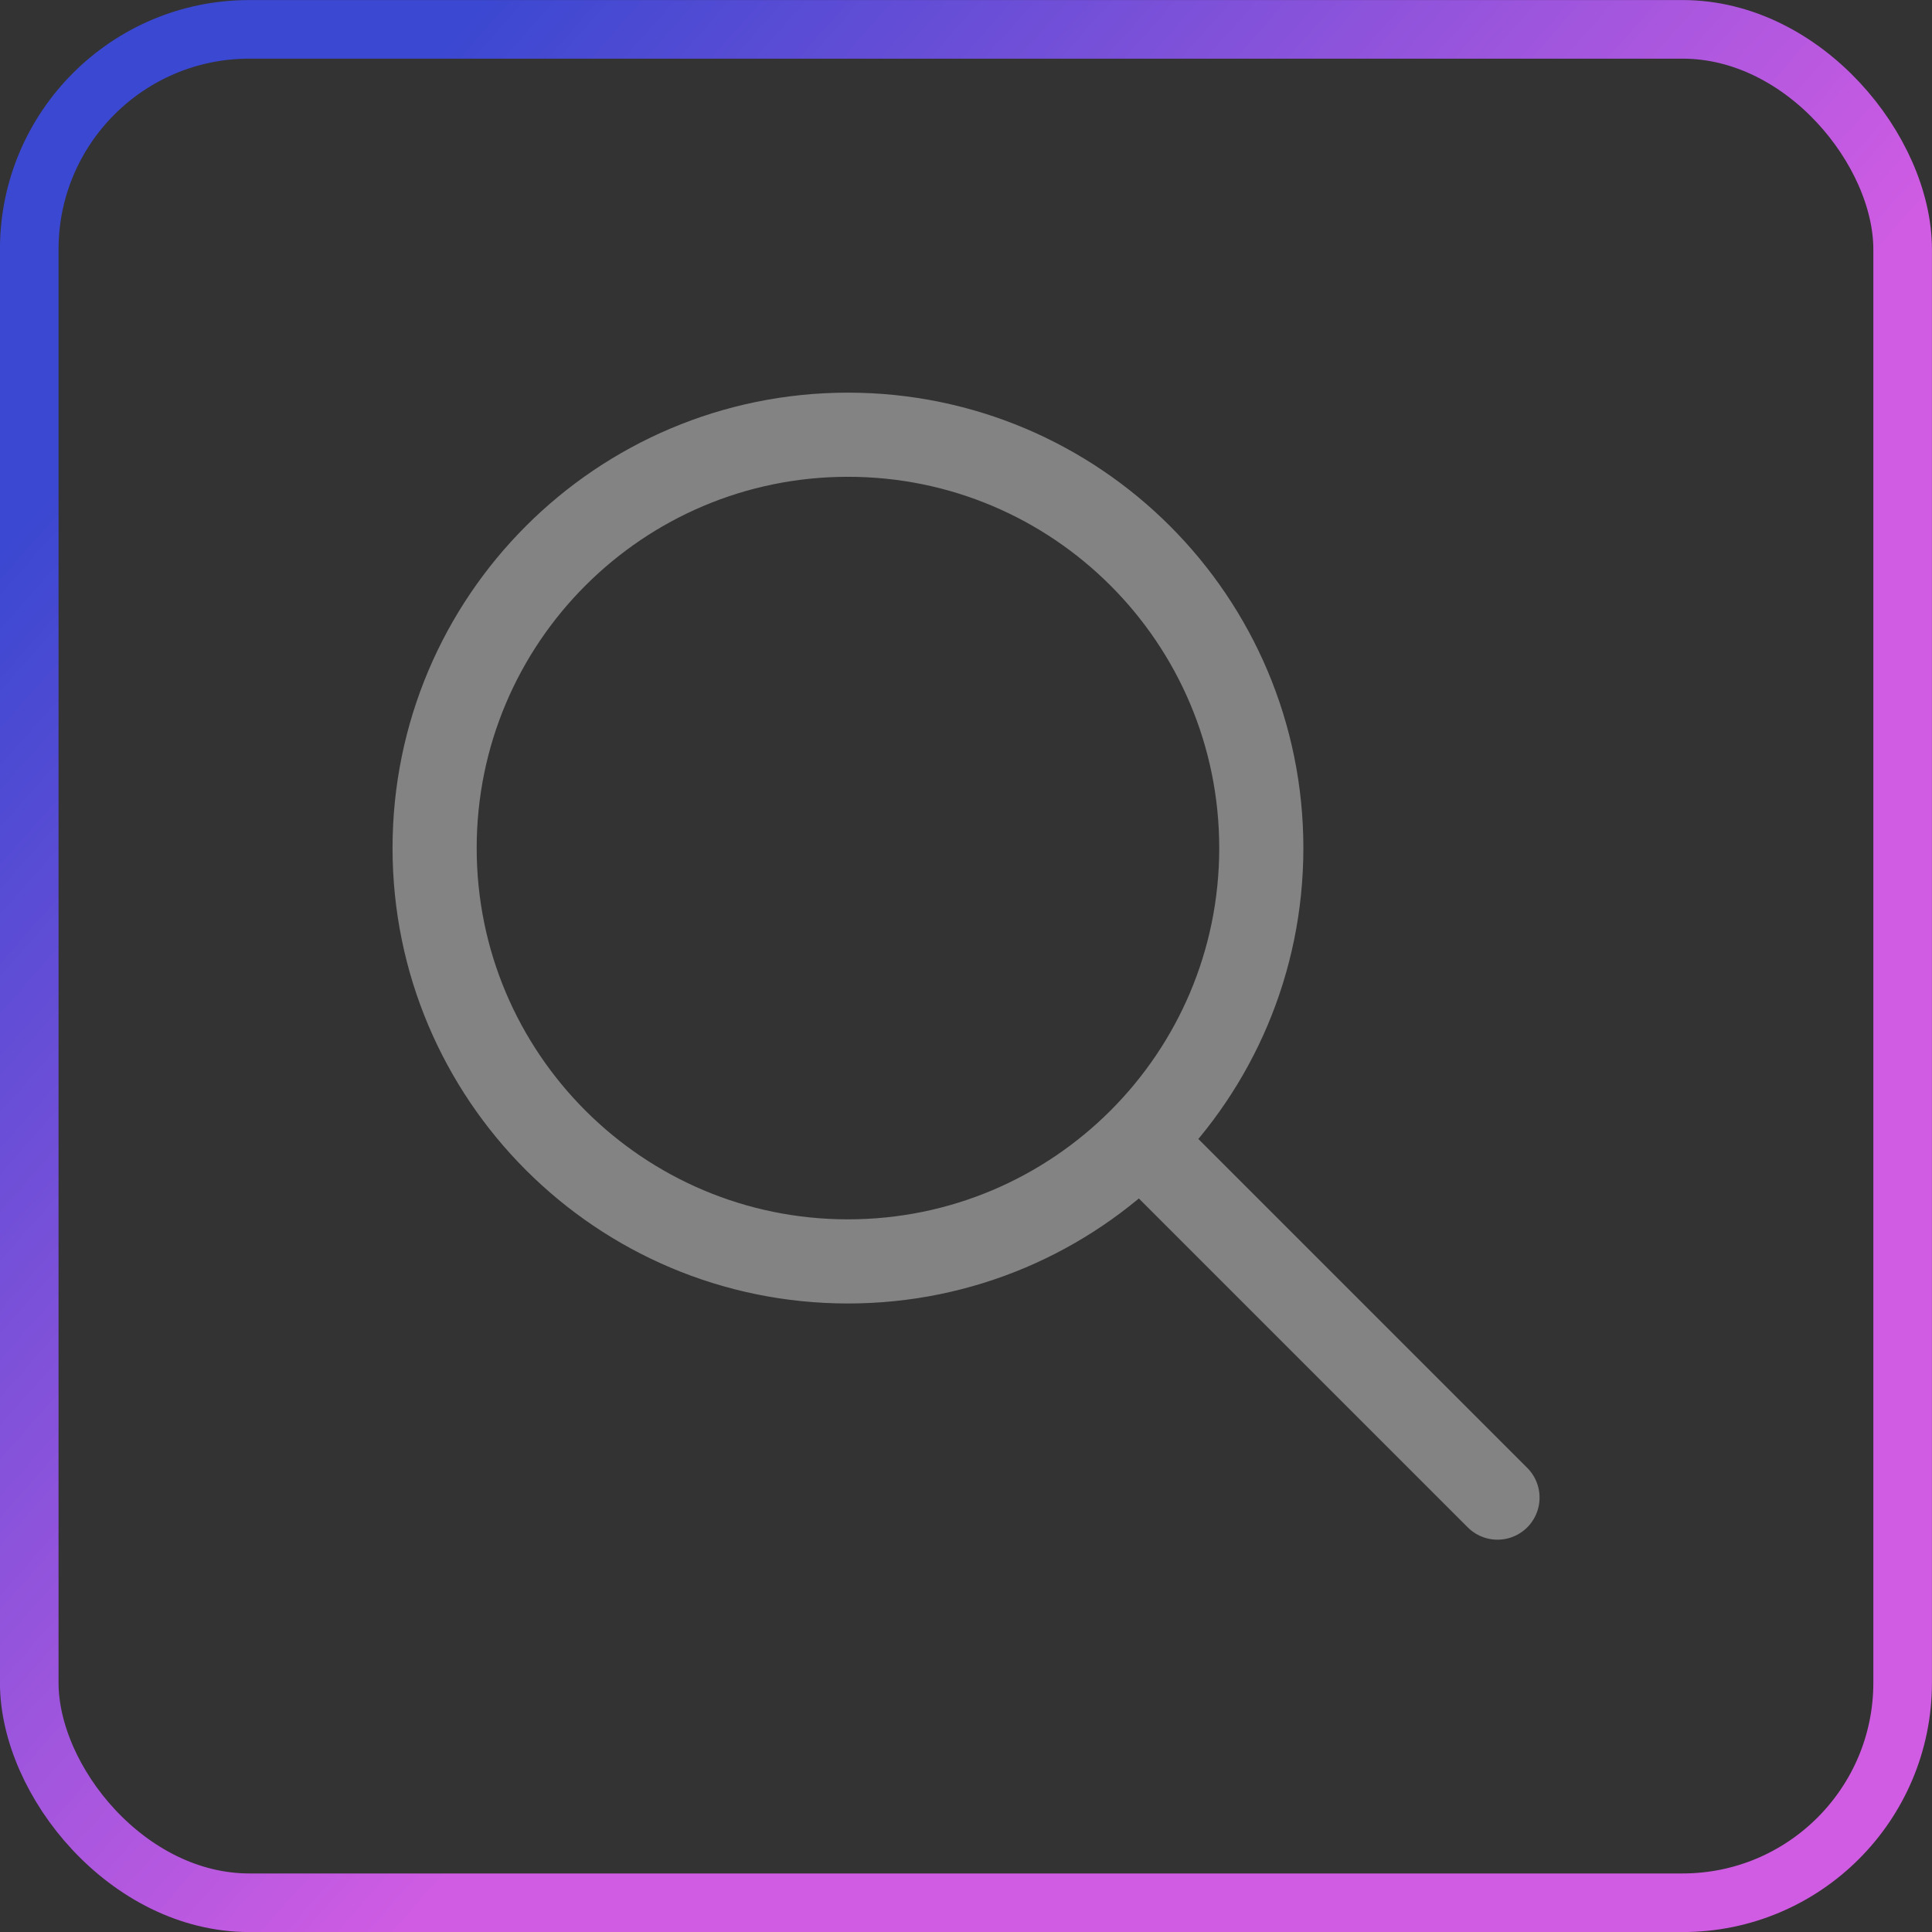
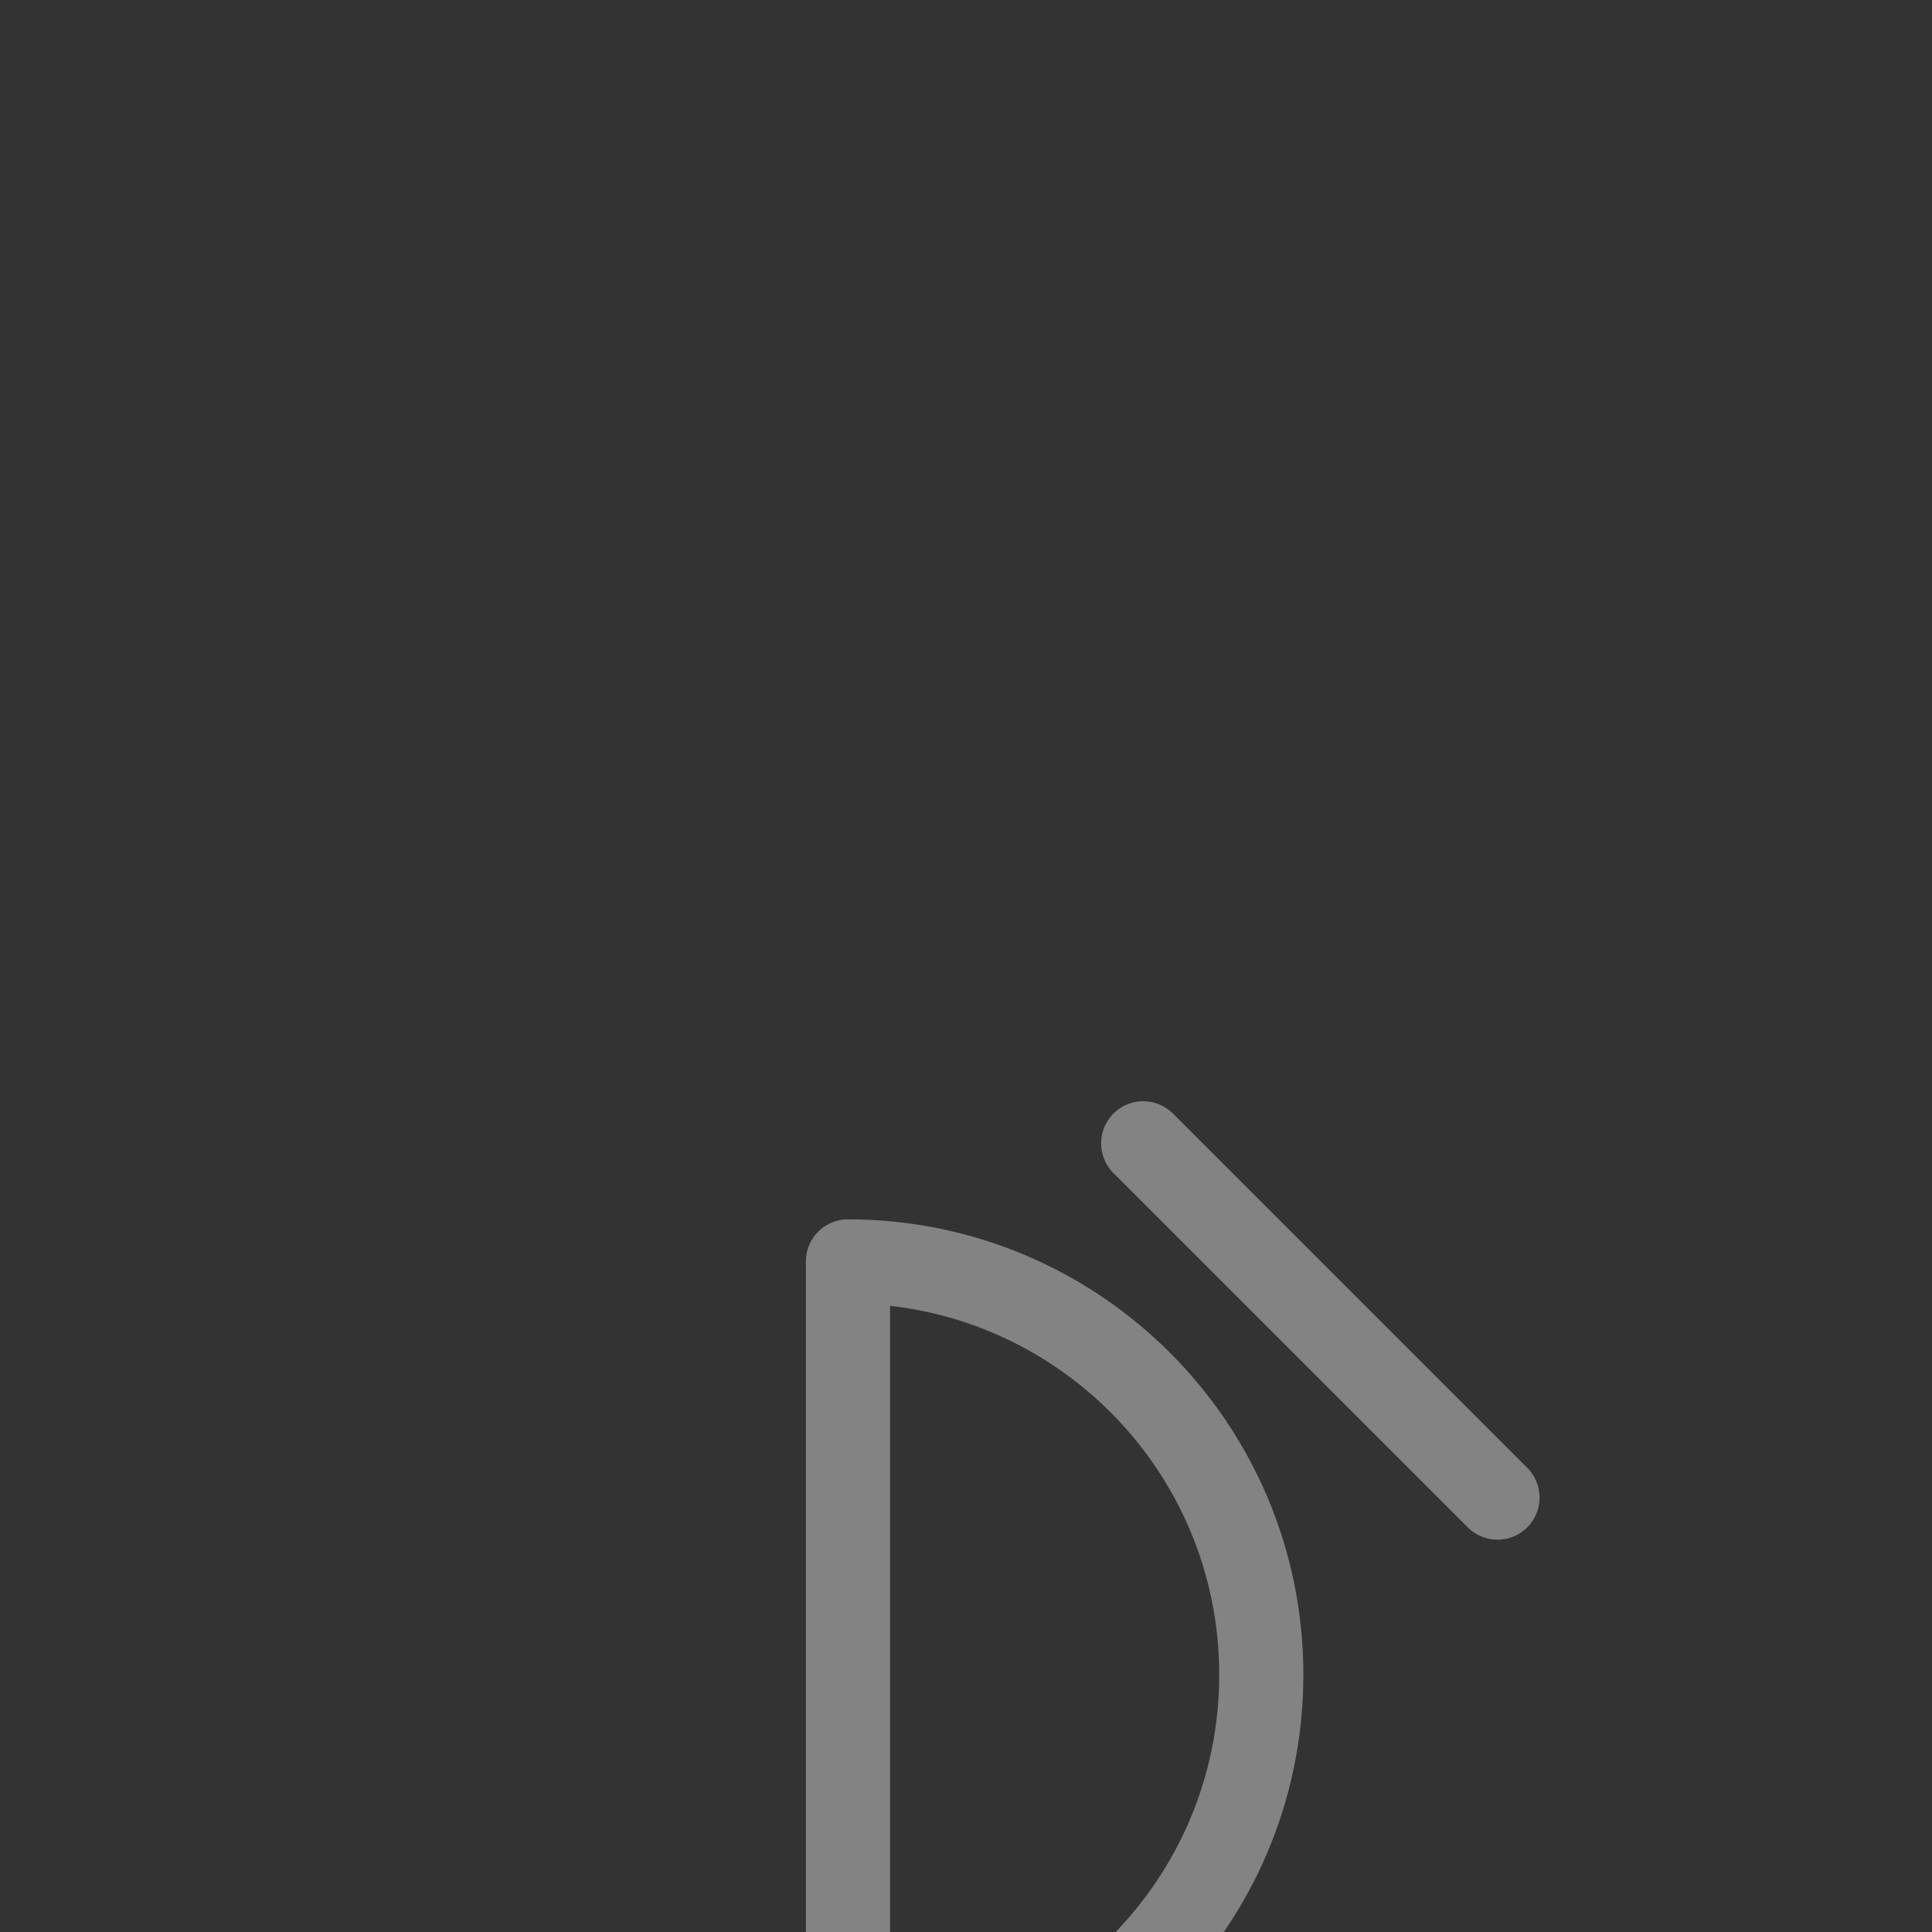
<svg xmlns="http://www.w3.org/2000/svg" xmlns:ns1="http://www.inkscape.org/namespaces/inkscape" xmlns:ns2="http://sodipodi.sourceforge.net/DTD/sodipodi-0.dtd" xmlns:xlink="http://www.w3.org/1999/xlink" width="17.439mm" height="17.439mm" viewBox="0 0 17.439 17.439" version="1.1" id="svg5" xml:space="preserve" ns1:version="1.2.2 (b0a8486541, 2022-12-01)" ns2:docname="icones.svg">
  <rect x="0" y="0" width="17.439" height="17.439" fill="#333333" stroke="none" />
  <defs id="defs2">
    <linearGradient ns1:collect="always" id="linearGradient1514">
      <stop style="stop-color:#d05ce3;stop-opacity:1;" offset="0" id="stop1510" />
      <stop style="stop-color:#d05ce3;stop-opacity:1;" offset="0.5" id="stop2970" />
      <stop style="stop-color:#3b48d1;stop-opacity:1;" offset="1" id="stop1512" />
    </linearGradient>
    <linearGradient ns1:collect="always" xlink:href="#linearGradient1514" id="linearGradient9781" gradientUnits="userSpaceOnUse" gradientTransform="translate(-5.958,6.875)" x1="63.017" y1="30.142" x2="46.492" y2="15.567" />
  </defs>
  <g ns1:label="Camada 1" ns1:groupmode="layer" id="layer1" transform="translate(-38.839,-19.405)">
-     <rect style="fill:none;fill-opacity:0.2;stroke:url(#linearGradient9781);stroke-width:0.529;stroke-dasharray:none;paint-order:markers fill stroke;stop-color:#000000" id="rect236-7" width="16.91" height="16.91" x="39.103" y="19.67" rx="1.986" ry="1.986" />
    <g style="opacity:0.4;fill:none;stroke-width:1.425;stroke-dasharray:none" id="g10895" transform="matrix(0.533,0,0,0.533,41.163,21.73)">
-       <path id="Vector" d="m 15,15 6,6 M 10,17 C 6.134,17 3,13.866 3,10 3,6.134 6.134,3 10,3 c 3.866,0 7,3.134 7,7 0,3.866 -3.134,7 -7,7 z" stroke="#000000" stroke-width="2" stroke-linecap="round" stroke-linejoin="round" style="stroke:#fafafa;stroke-width:1.425;stroke-dasharray:none;stroke-opacity:1" />
+       <path id="Vector" d="m 15,15 6,6 M 10,17 c 3.866,0 7,3.134 7,7 0,3.866 -3.134,7 -7,7 z" stroke="#000000" stroke-width="2" stroke-linecap="round" stroke-linejoin="round" style="stroke:#fafafa;stroke-width:1.425;stroke-dasharray:none;stroke-opacity:1" />
    </g>
  </g>
</svg>